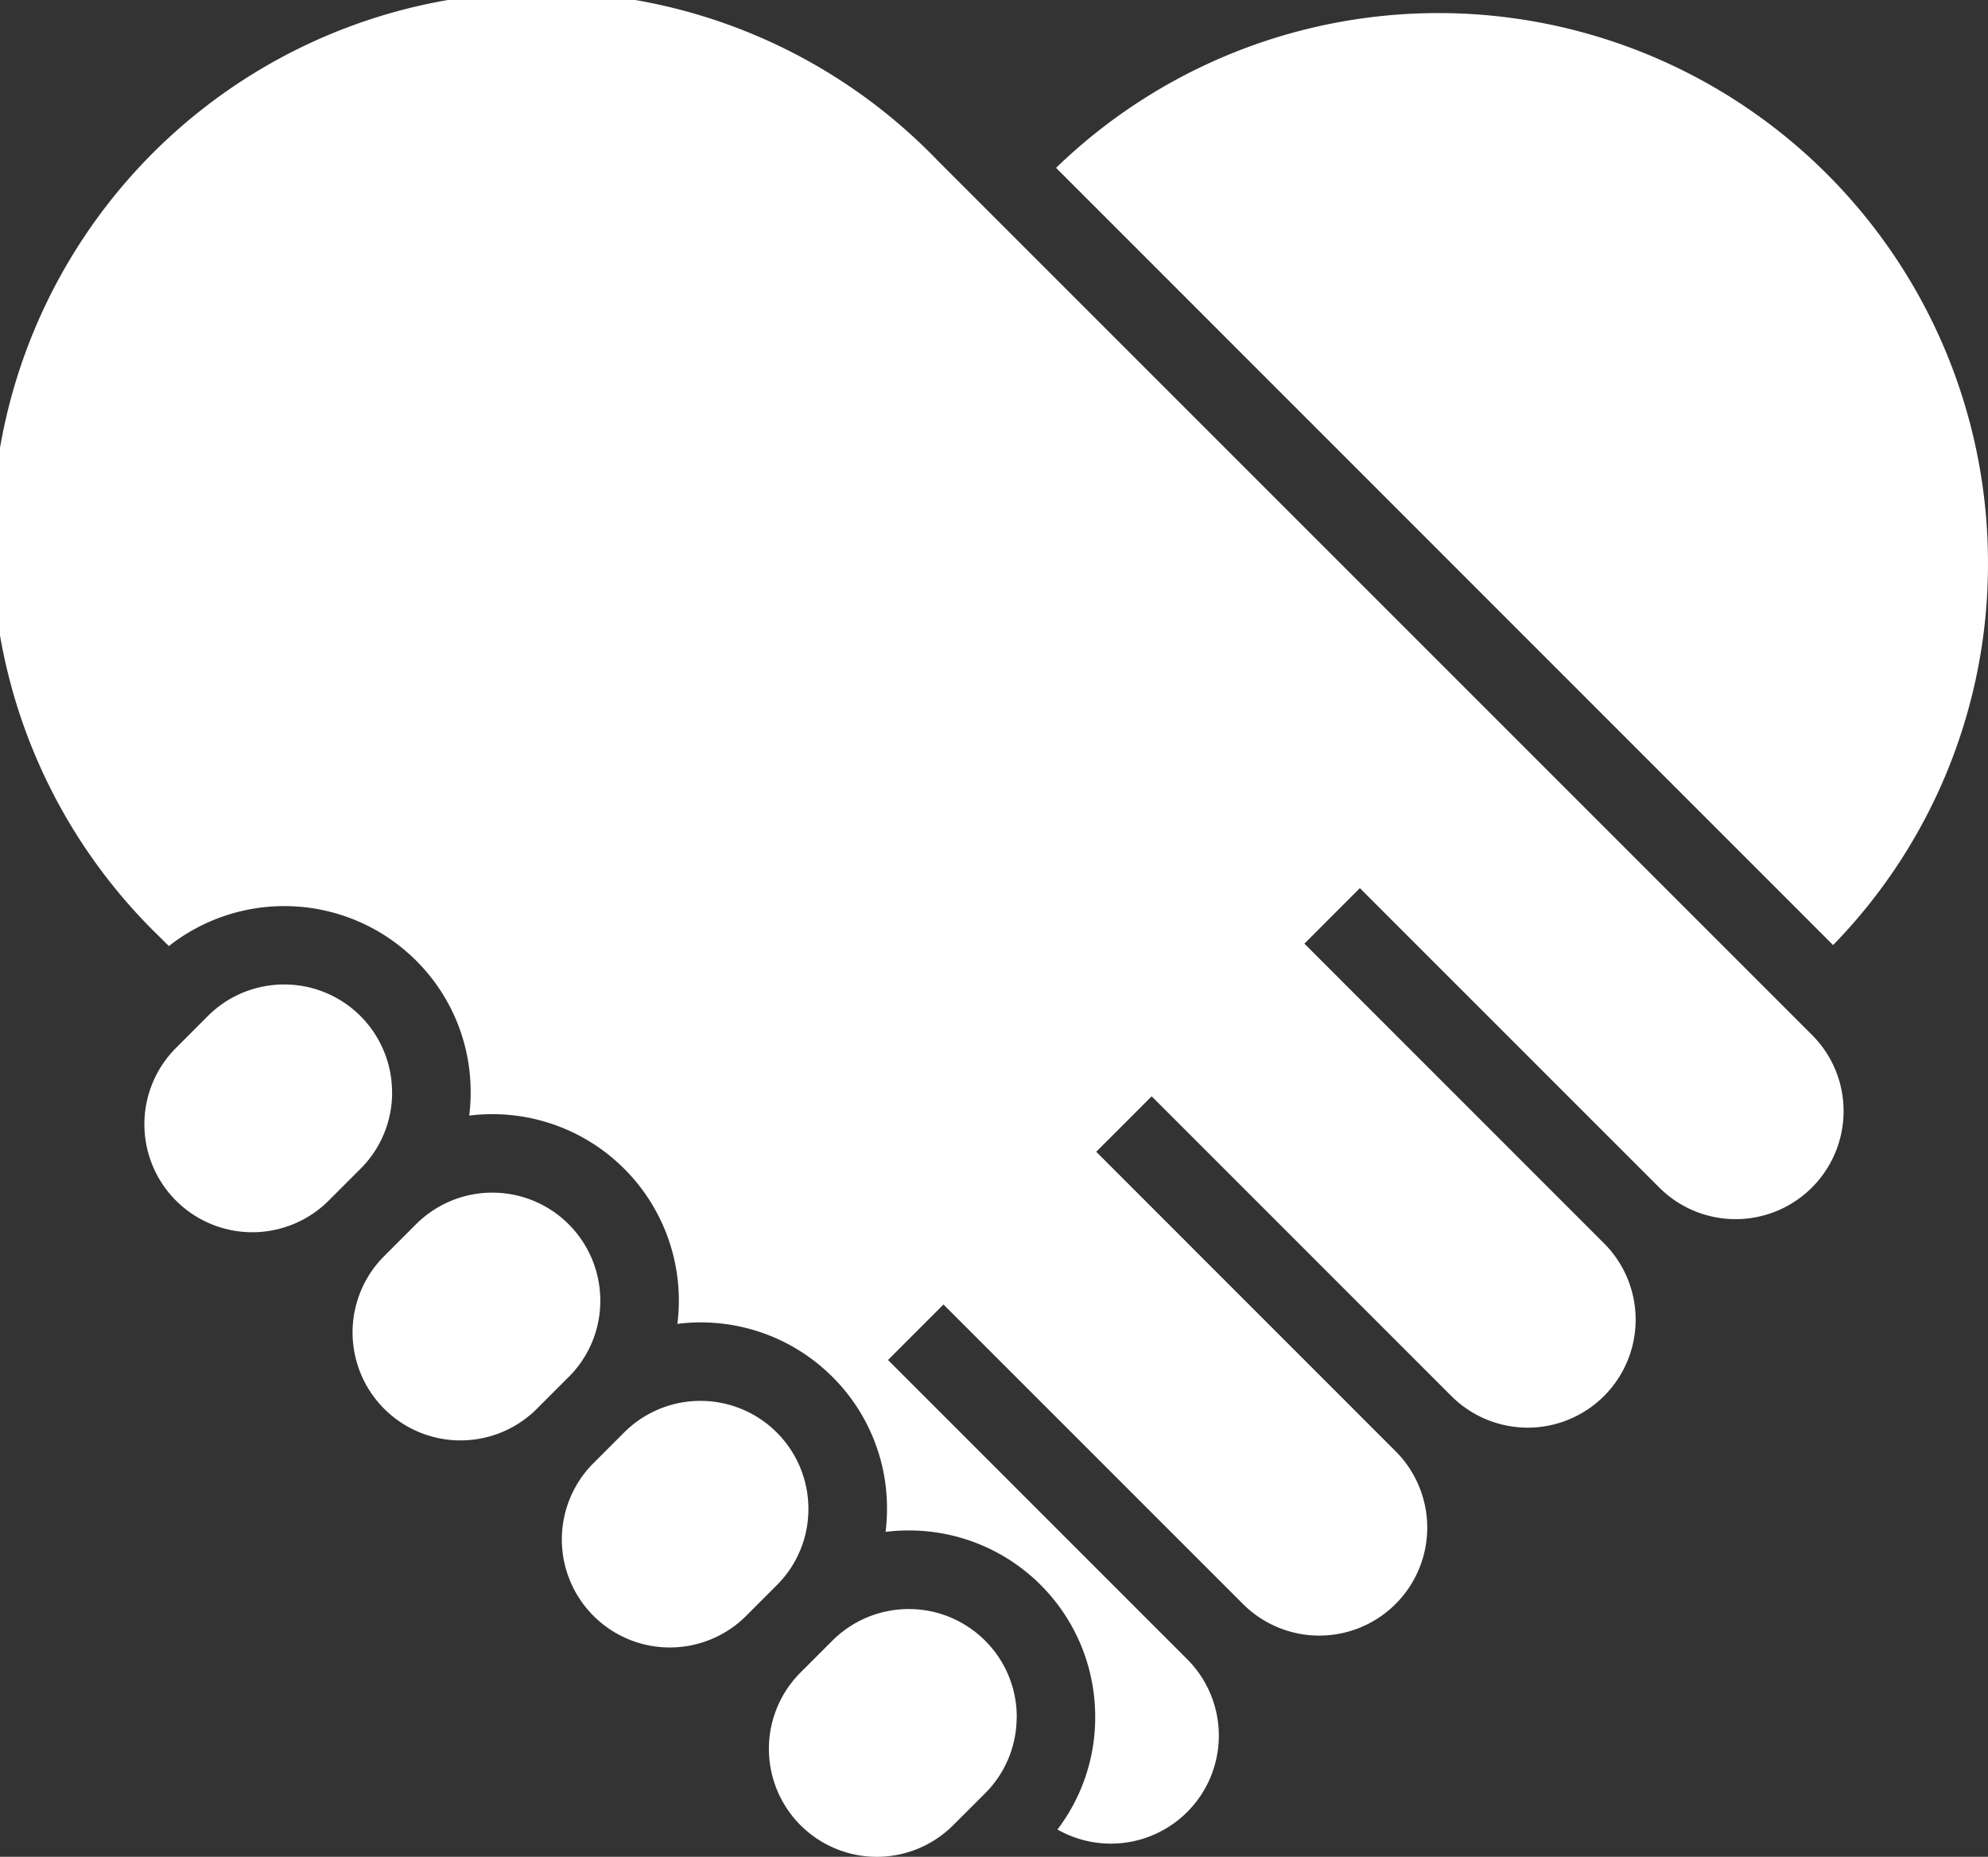
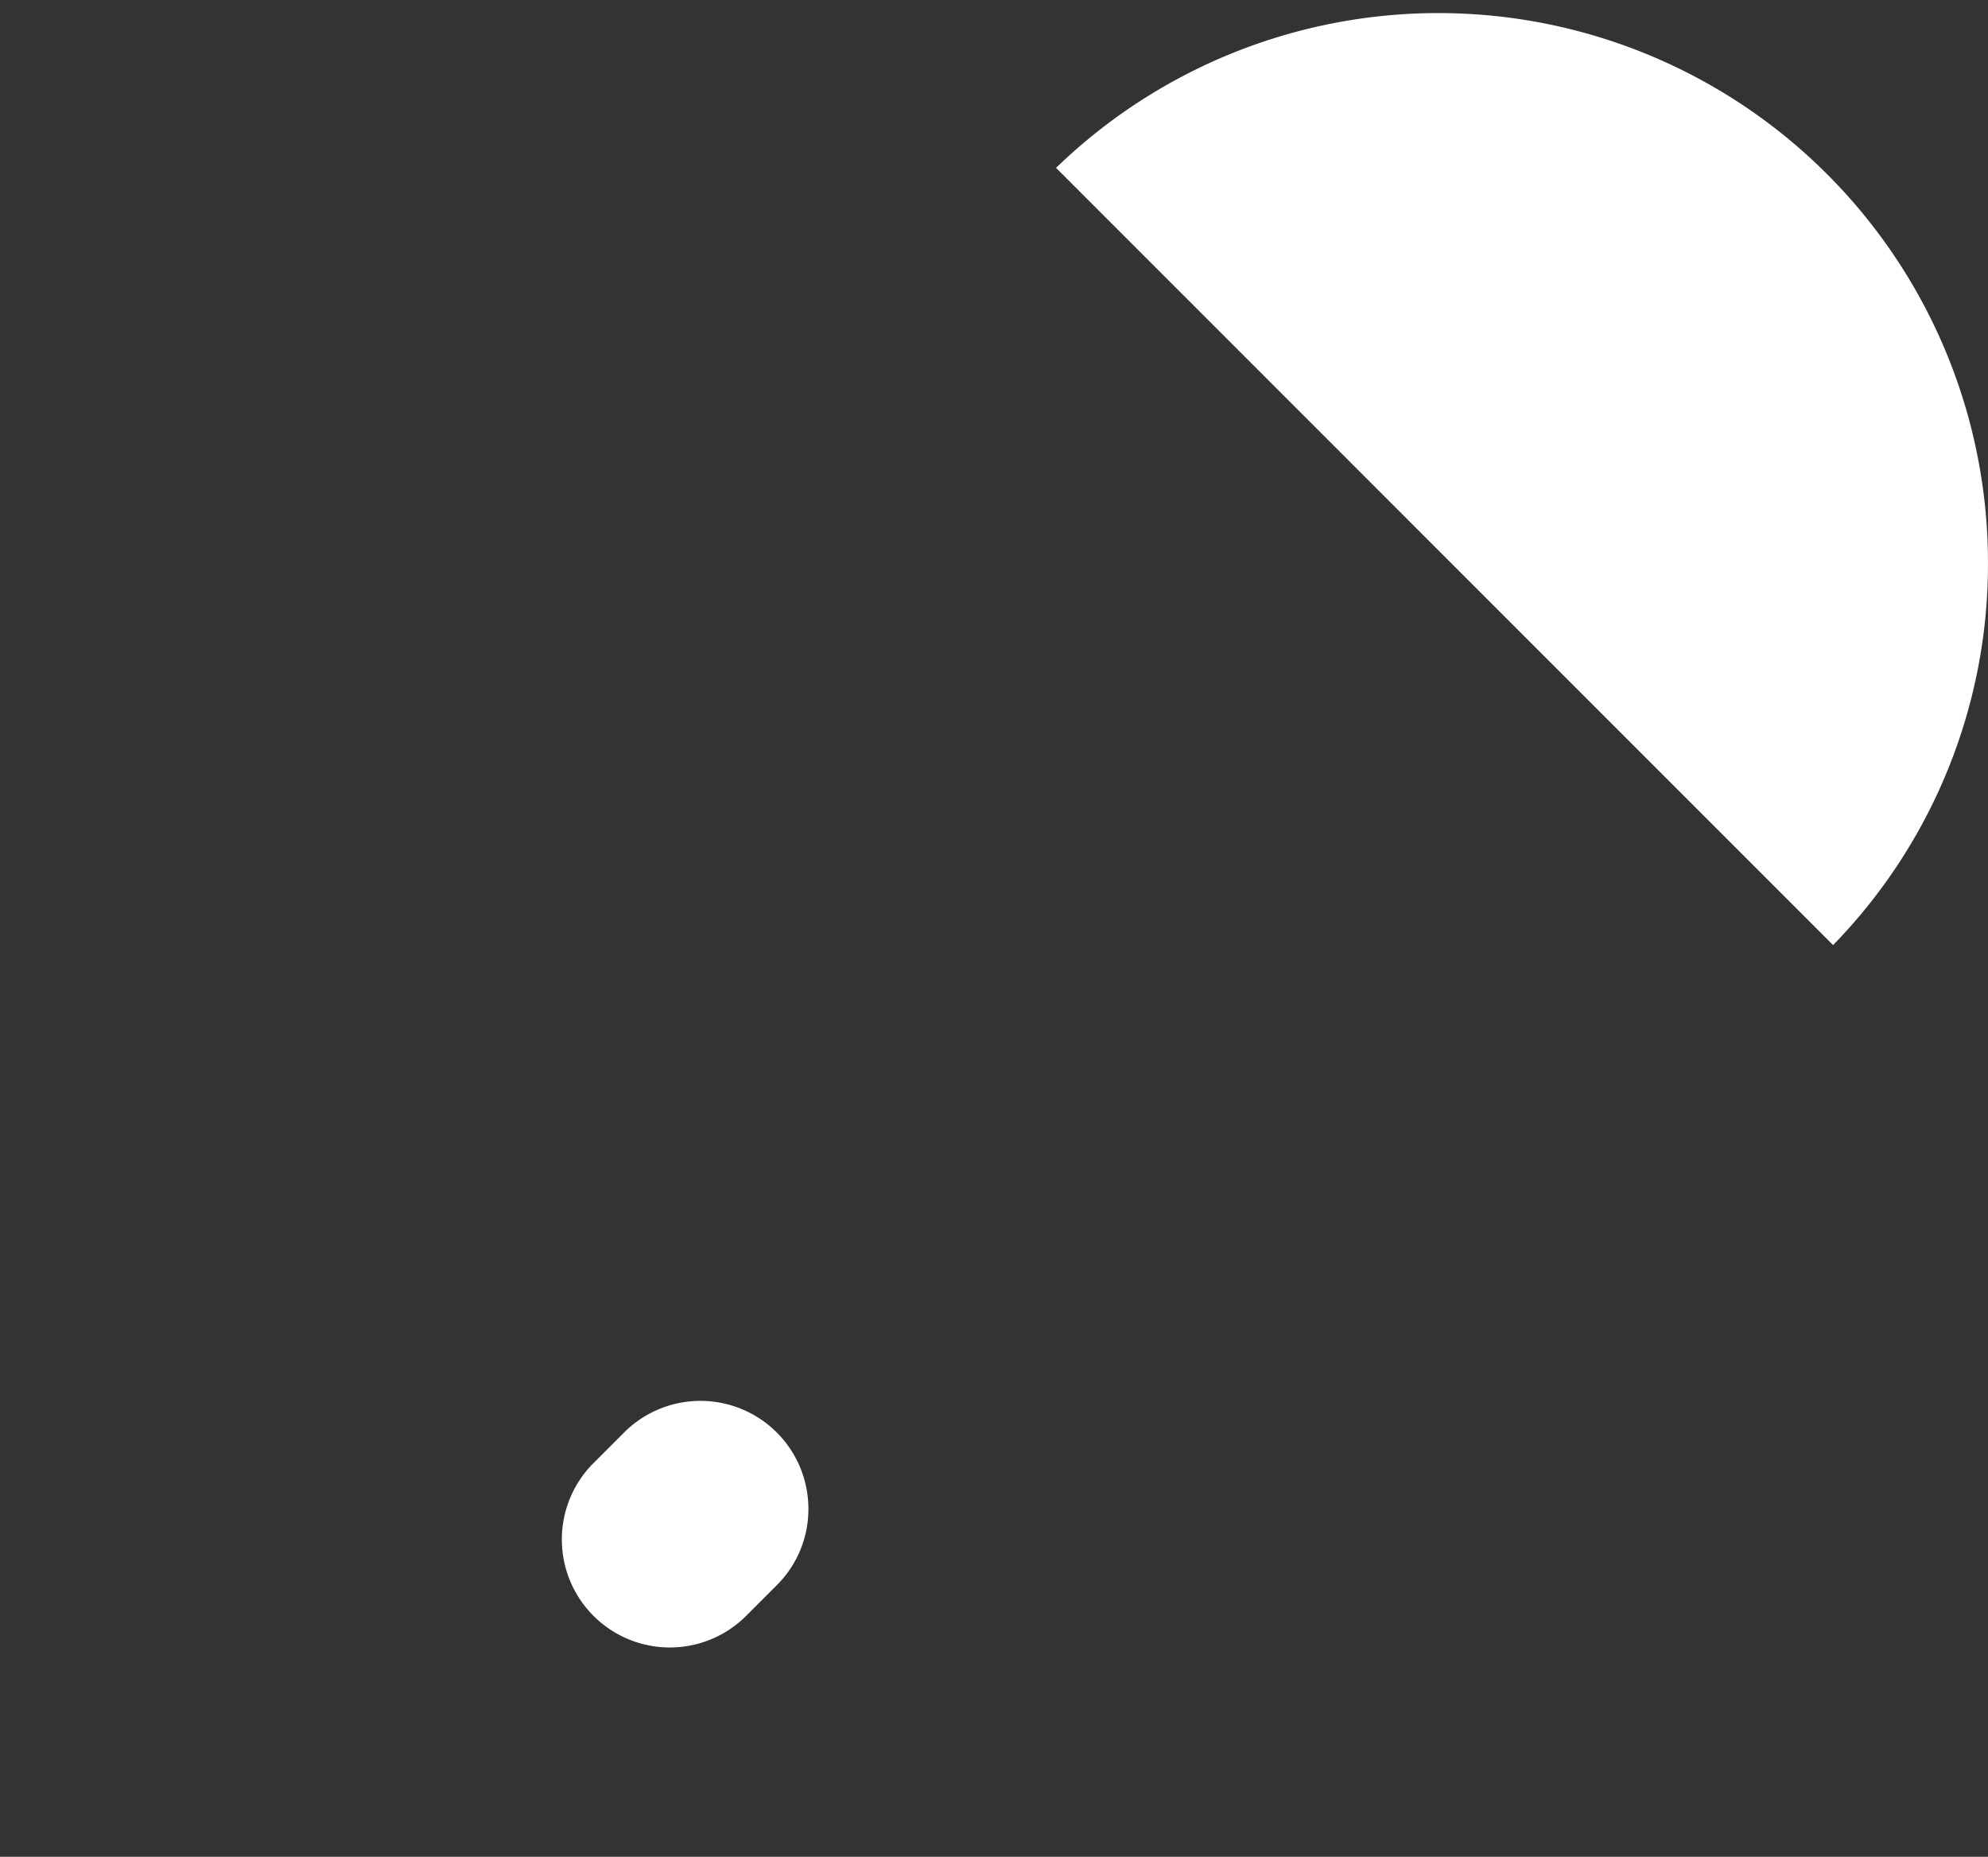
<svg xmlns="http://www.w3.org/2000/svg" id="Groupe_624" data-name="Groupe 624" width="90.067" height="84.112" viewBox="0 0 90.067 84.112">
  <rect x="0" y="0" width="90.067" height="84.112" fill="#333333" stroke="none" />
  <defs>
    <clipPath id="clip-path">
      <rect id="Rectangle_1152" data-name="Rectangle 1152" width="90.066" height="84.112" fill="#FFFFFF" />
    </clipPath>
  </defs>
  <g id="Groupe_623" data-name="Groupe 623" clip-path="url(#clip-path)">
    <path id="Tracé_4497" data-name="Tracé 4497" d="M445.961,29.985a24.71,24.71,0,0,1-7.017,17.323L403.74,12.1a24.9,24.9,0,0,1,42.221,17.882" transform="translate(-355.895 -4.496)" fill="#FFFFFF" />
-     <path id="Tracé_4498" data-name="Tracé 4498" d="M83.524,50.34A4.892,4.892,0,0,1,75.2,53.822l-.024-.024L61.609,40.233h0l-1.256,1.257h0l-.992.993-.264.264L72.683,56.335a4.891,4.891,0,0,1-6.941,6.893L52.177,49.663l-1.256,1.257h0l-1.256,1.256h0L63.229,65.743a4.891,4.891,0,1,1-6.917,6.917L42.745,59.094l-1.257,1.257-1.256,1.257L42,63.377l11.8,11.8a4.893,4.893,0,0,1-5.892,7.7,8.369,8.369,0,0,0,1.71-5.1,8.431,8.431,0,0,0-8.446-8.447,8.571,8.571,0,0,0-1.05.064,8.55,8.55,0,0,0,.064-1.049,8.391,8.391,0,0,0-2.473-5.973h0a8.435,8.435,0,0,0-7.023-2.4,8.447,8.447,0,0,0-8.381-9.5,8.567,8.567,0,0,0-1.05.064,8.53,8.53,0,0,0,.064-1.048V49.48a8.377,8.377,0,0,0-1.66-5.029,8.648,8.648,0,0,0-.812-.937,8.457,8.457,0,0,0-11.2-.657L7.293,42.5A24.9,24.9,0,1,1,42.5,7.294L82.091,46.881a4.858,4.858,0,0,1,1.433,3.459" transform="translate(0 0)" fill="#FFFFFF" />
    <path id="Tracé_4499" data-name="Tracé 4499" d="M225.6,540.4a4.857,4.857,0,0,1-1.432,3.458l-1.442,1.443a4.892,4.892,0,0,1-6.916-6.919l1.441-1.441A4.891,4.891,0,0,1,225.6,540.4" transform="translate(-188.975 -472.049)" fill="#FFFFFF" />
-     <path id="Tracé_4500" data-name="Tracé 4500" d="M146.014,460.8a4.859,4.859,0,0,1-1.432,3.458L143.14,465.7a4.891,4.891,0,1,1-6.917-6.917l1.442-1.442a4.891,4.891,0,0,1,8.349,3.46" transform="translate(-118.817 -401.882)" fill="#FFFFFF" />
-     <path id="Tracé_4501" data-name="Tracé 4501" d="M305.184,619.972a4.856,4.856,0,0,1-1.1,3.092c-.1.127-.215.249-.332.366l-1.443,1.442a4.891,4.891,0,0,1-6.917-6.917l1.443-1.443a4.9,4.9,0,0,1,5.33-1.062,4.687,4.687,0,0,1,.69.353,4.918,4.918,0,0,1,.9.709,4.866,4.866,0,0,1,1.433,3.46" transform="translate(-259.124 -542.19)" fill="#FFFFFF" />
-     <path id="Tracé_4502" data-name="Tracé 4502" d="M66.432,381.221A4.861,4.861,0,0,1,65,384.679l-1.442,1.442a4.891,4.891,0,1,1-6.917-6.917l1.441-1.442a4.869,4.869,0,0,1,1.289-.927h0a4.923,4.923,0,0,1,3.681-.268c.111.037.22.077.329.121a4.884,4.884,0,0,1,3.048,4.533" transform="translate(-48.667 -331.733)" fill="#FFFFFF" />
  </g>
</svg>